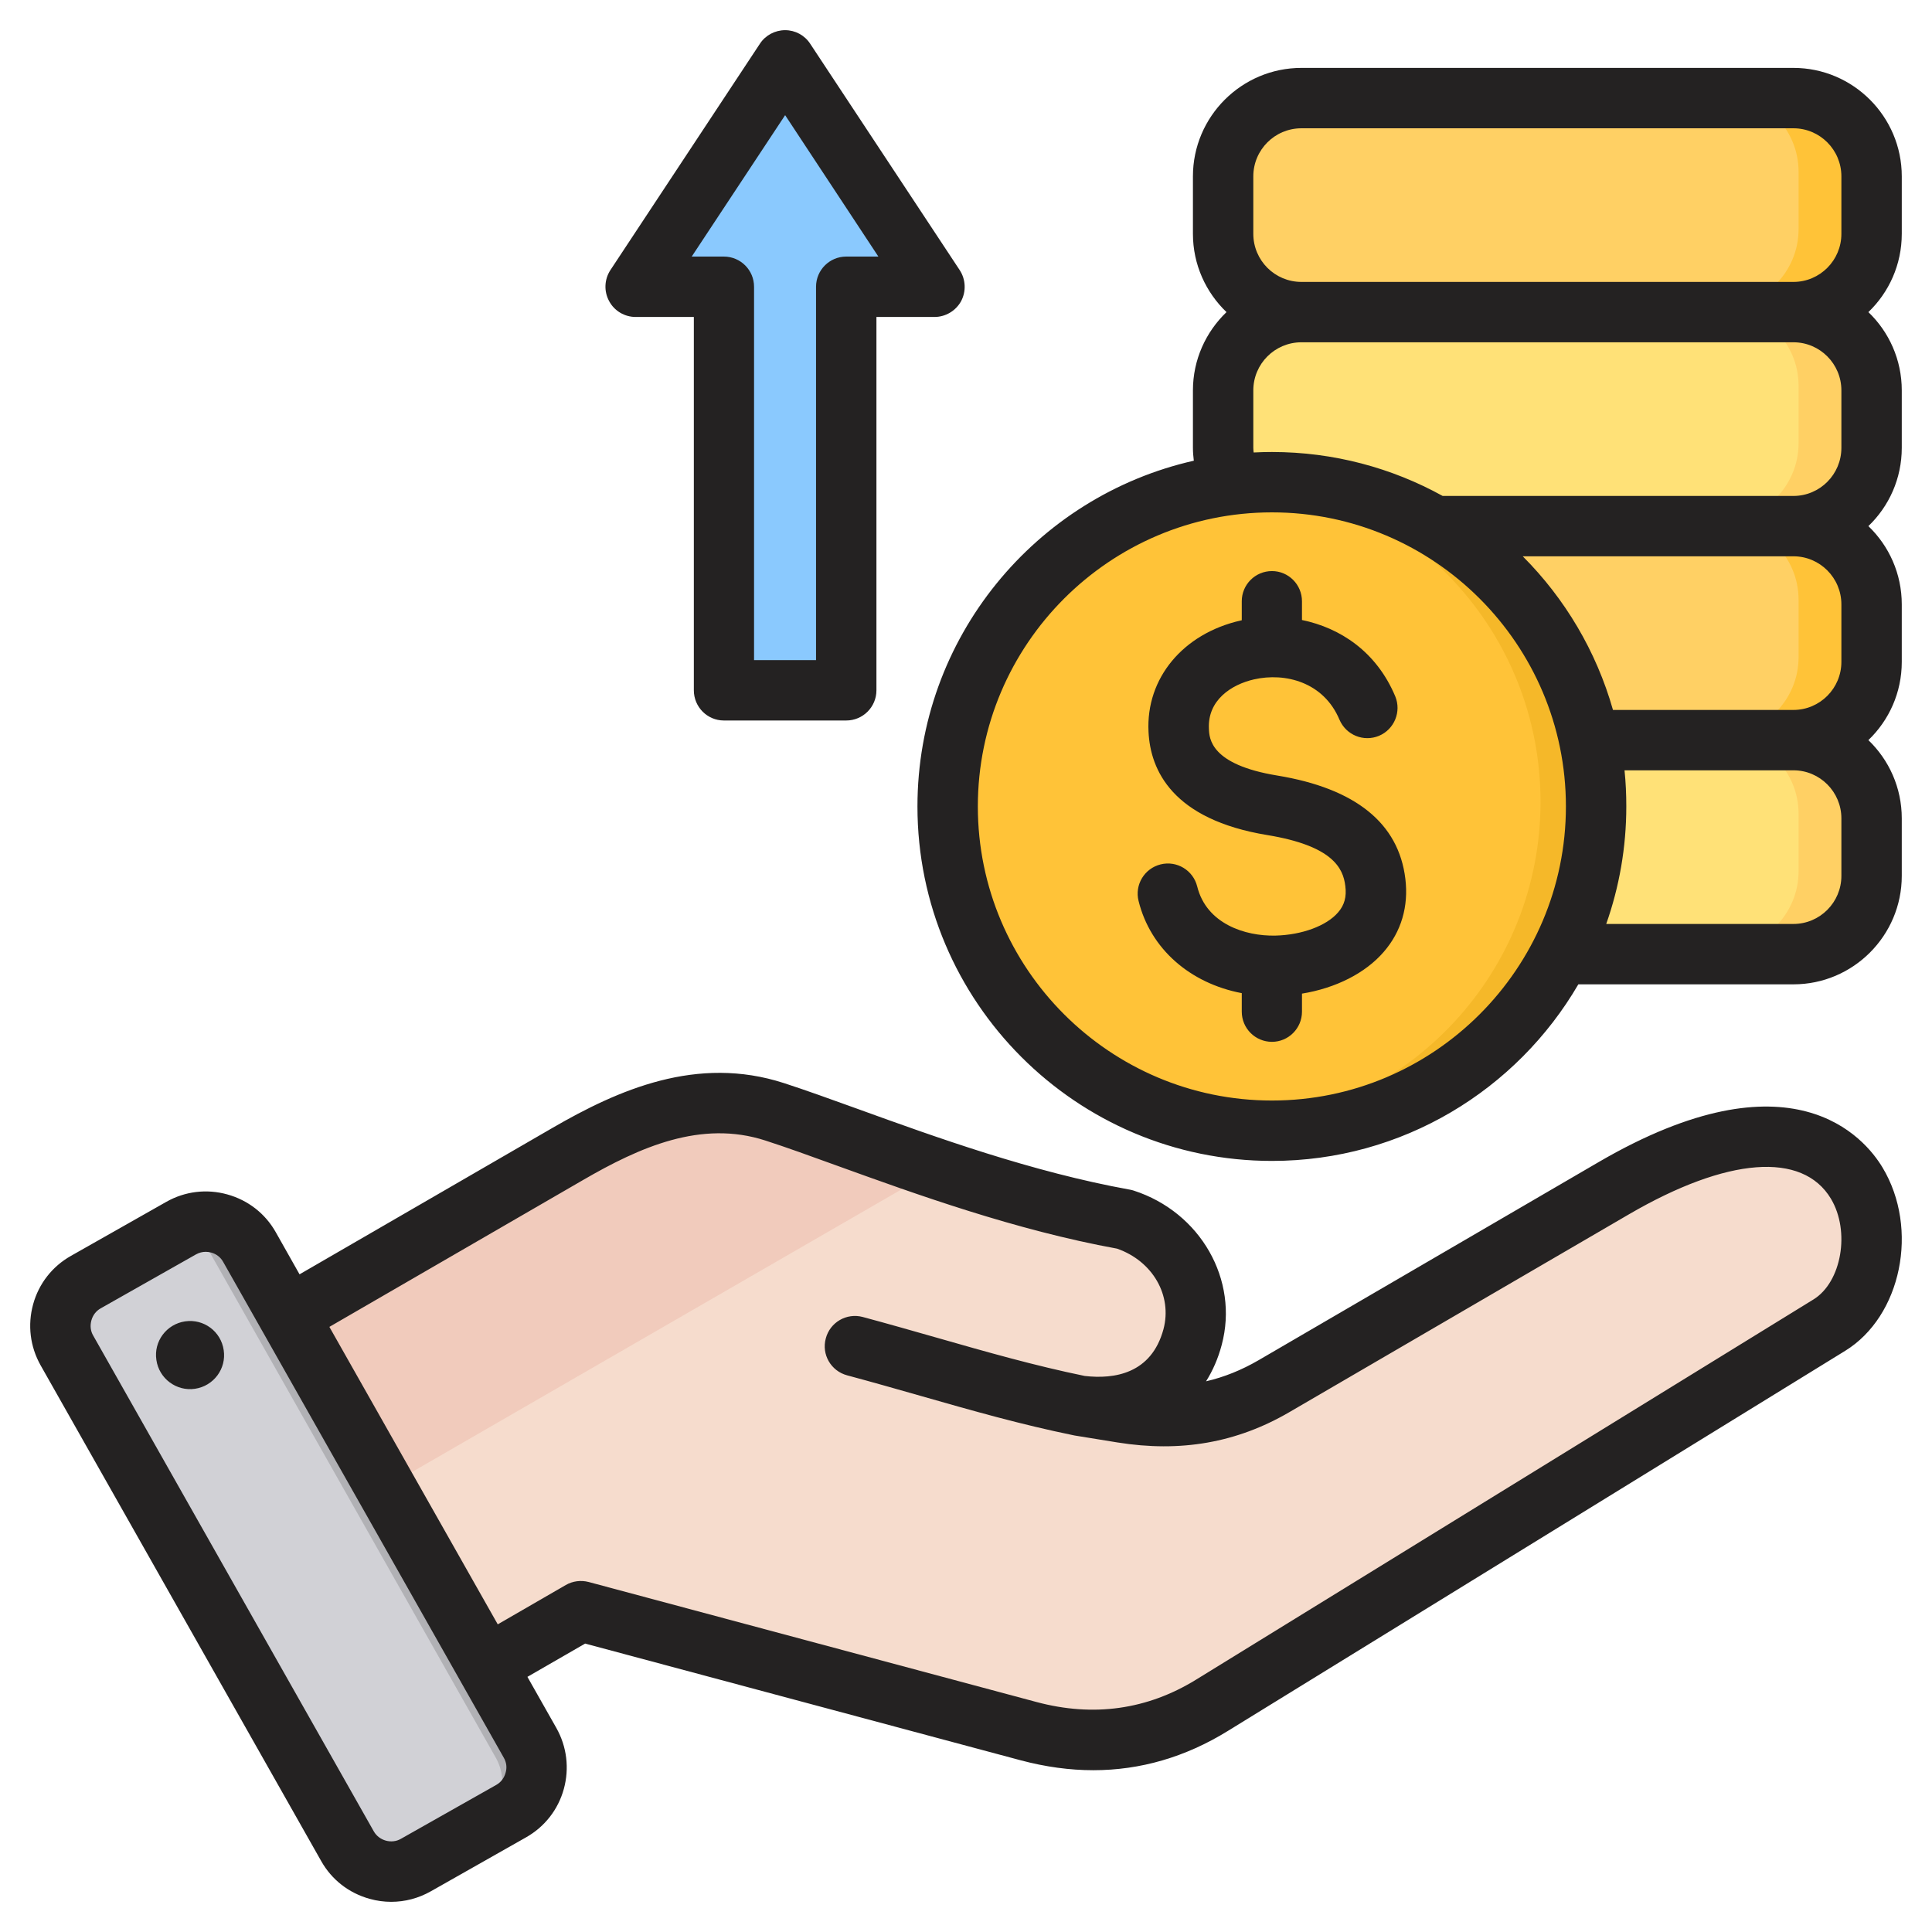
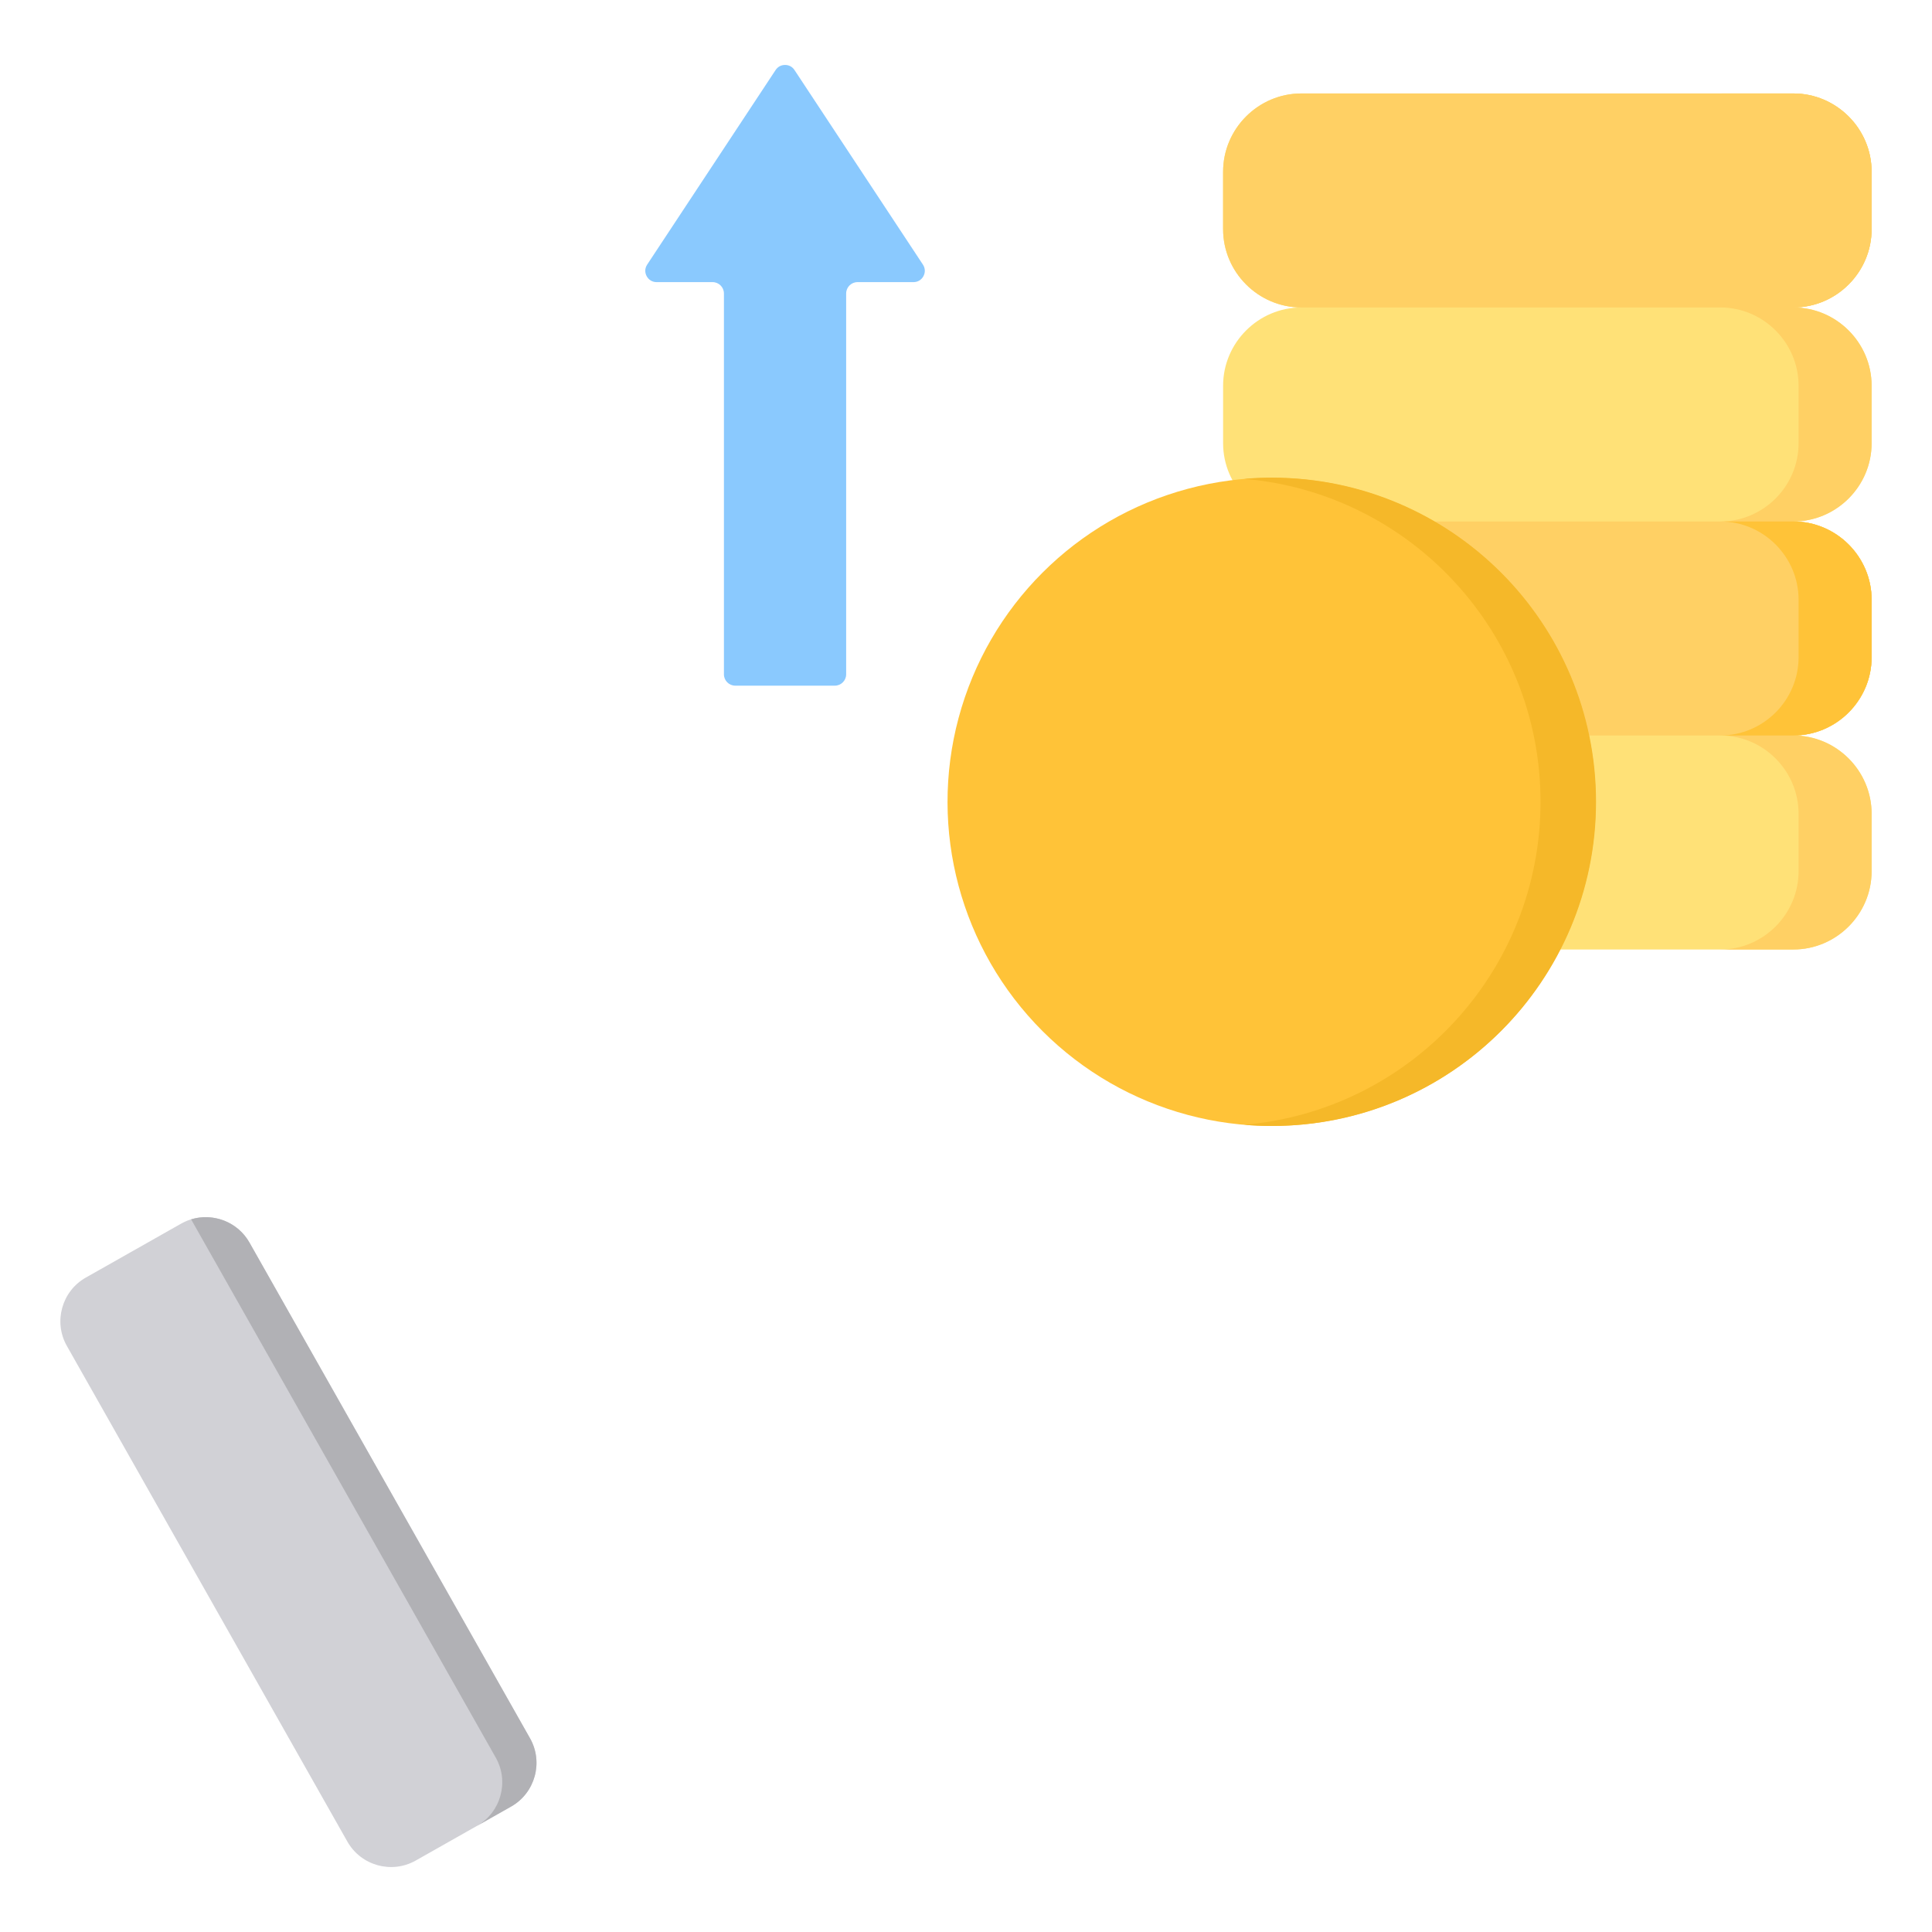
<svg xmlns="http://www.w3.org/2000/svg" id="Layer_1" enable-background="new 0 0 512 512" viewBox="0 0 512 512">
  <g clip-rule="evenodd" fill-rule="evenodd">
    <g>
      <g>
-         <path d="m56.758 358.868 93.76-54.321c17.597-10.195 35.49-17.423 54.831-11.149 21.564 6.993 56.776 22.009 92.687 28.486 13.329 4.322 21.639 17.668 18.013 31.201-3.627 13.535-15.064 20.513-31.201 18.017l12.553 2.009c14.385 2.301 27.595.332 40.186-7l90.145-52.505c70.072-40.81 80.365 21.974 57.067 36.318l-163.594 100.733c-15.046 9.263-31.509 11.424-48.577 6.849l-118.658-31.793-43.943 25.371c-8.449 4.878-19.319 1.965-24.197-6.483l-35.534-61.548c-4.873-8.442-1.972-19.299 6.462-24.185z" fill="#f6dccd" />
-         <path d="m56.757 358.868 93.76-54.321c17.597-10.195 35.49-17.423 54.831-11.149 11.536 3.741 26.981 9.778 44.348 15.577l-181.627 104.862-17.773-30.785c-4.874-8.441-1.973-19.298 6.461-24.184z" fill="#f1cbbc" />
        <path d="m66.106 329.283 74.359 131.387c3.595 6.353 1.339 14.492-5.014 18.088l-25.293 14.314c-6.353 3.596-14.493 1.339-18.088-5.013l-74.358-131.388c-3.595-6.353-1.339-14.492 5.014-18.088l25.292-14.314c6.353-3.595 14.493-1.339 18.088 5.014z" fill="#d1d1d6" />
        <path d="m105.215 419.554 13.161 23.255 13.015 22.996c3.588 6.34 1.349 14.459-4.975 18.066l9.035-5.113c6.353-3.595 8.609-11.735 5.013-18.088l-13.059-23.074-26.222-46.331-26.251-46.384-8.828-15.598c-3.114-5.503-9.64-7.931-15.458-6.145l15.284 27.006 26.222 46.332 13.059 23.074z" fill="#b1b1b5" />
      </g>
      <g>
        <path d="m475.256 194.911c11.408-.001 20.743-9.334 20.743-20.743v-15.229c0-11.409-9.335-20.743-20.743-20.743 11.409 0 20.743-9.334 20.743-20.743v-15.229c0-11.409-9.335-20.743-20.743-20.743 11.409 0 20.743-9.334 20.743-20.743v-15.229c0-11.409-9.335-20.743-20.743-20.743h-130.378c-11.408 0-20.743 9.334-20.743 20.743v15.229c0 11.409 9.335 20.743 20.743 20.743-11.408 0-20.743 9.334-20.743 20.743v15.229c0 11.409 9.335 20.743 20.743 20.743-11.408 0-20.743 9.334-20.743 20.743v15.229c0 11.409 9.335 20.742 20.744 20.743-11.409 0-20.744 9.334-20.744 20.743v15.229c0 11.41 9.335 20.743 20.744 20.743h130.377c11.408 0 20.743-9.334 20.743-20.743v-15.229c0-11.409-9.335-20.743-20.743-20.743z" fill="#ffe177" />
        <path d="m455.9 24.766h19.356c11.408 0 20.743 9.334 20.743 20.743v15.229c0 11.409-9.335 20.743-20.743 20.743 11.408 0 20.743 9.334 20.743 20.743v15.229c0 11.409-9.335 20.743-20.743 20.743 11.408 0 20.743 9.334 20.743 20.743v15.229c0 11.409-9.335 20.742-20.743 20.743 11.409 0 20.743 9.334 20.743 20.743v15.229c0 11.41-9.335 20.743-20.743 20.743h-19.356c11.409 0 20.743-9.334 20.743-20.743v-15.229c0-11.409-9.335-20.743-20.743-20.743 11.409-.001 20.743-9.334 20.743-20.743v-15.229c0-11.409-9.335-20.743-20.743-20.743 11.409 0 20.743-9.334 20.743-20.743v-15.229c0-11.409-9.335-20.743-20.743-20.743 11.409 0 20.743-9.334 20.743-20.743v-15.229c0-11.409-9.335-20.743-20.743-20.743z" fill="#ffd064" />
        <path d="m344.878 194.91h130.377c11.409 0 20.743-9.334 20.743-20.743v-15.229c0-11.409-9.335-20.743-20.743-20.743h-130.377c-11.409 0-20.743 9.334-20.743 20.743v15.229c0 11.409 9.334 20.743 20.743 20.743z" fill="#ffd064" />
        <path d="m475.256 194.91h-19.356c11.409 0 20.743-9.334 20.743-20.742v-15.229c0-11.409-9.335-20.743-20.743-20.743h19.356c11.408 0 20.743 9.334 20.743 20.743v15.229c0 11.408-9.335 20.742-20.743 20.742z" fill="#ffc338" />
        <path d="m344.878 81.481h130.377c11.409 0 20.743-9.334 20.743-20.743v-15.229c0-11.409-9.335-20.743-20.743-20.743h-130.377c-11.409 0-20.743 9.334-20.743 20.743v15.229c0 11.409 9.334 20.743 20.743 20.743z" fill="#ffd064" />
-         <path d="m475.256 81.481h-19.356c11.409 0 20.743-9.334 20.743-20.743v-15.229c0-11.409-9.335-20.743-20.743-20.743h19.356c11.408 0 20.743 9.334 20.743 20.743v15.229c0 11.409-9.335 20.743-20.743 20.743z" fill="#ffc338" />
      </g>
      <g>
        <ellipse cx="337.058" cy="212.488" fill="#ffc338" rx="85.905" ry="85.905" transform="matrix(.707 -.707 .707 .707 -51.53 300.573)" />
        <path d="m337.058 126.583c47.444 0 85.905 38.461 85.905 85.905s-38.461 85.905-85.905 85.905c-2.478 0-4.93-.111-7.354-.317 44-3.732 78.55-40.622 78.55-85.588s-34.55-81.857-78.55-85.588c2.425-.206 4.876-.317 7.354-.317z" fill="#f5b829" />
      </g>
      <g>
        <path d="m224.241 77.766v100.941c0 1.652-1.348 3-3 3h-26.393c-1.652 0-3-1.348-3-3v-100.941c0-1.652-1.348-3-3-3h-14.833c-1.133 0-2.105-.581-2.642-1.578-.537-.998-.486-2.129.138-3.074l34.03-51.556c.572-.867 1.465-1.347 2.504-1.347s1.932.48 2.503 1.347l34.03 51.556c.624.946.675 2.077.138 3.074-.537.998-1.509 1.578-2.642 1.578h-14.833c-1.653 0-3 1.348-3 3z" fill="#8ac9fe" />
-         <path d="m224.241 77.766v100.941c0 1.652-1.348 3-3 3h-6.732c1.652 0 3-1.348 3-3v-100.941c0-1.652 1.348-3 3-3h6.732c-1.653 0-3 1.348-3 3zm-19.563-57.902 33.168 50.249c.624.946.675 2.077.138 3.074-.537.998-1.509 1.578-2.642 1.578h6.732c1.133 0 2.105-.581 2.642-1.578.537-.998.486-2.129-.138-3.074l-34.03-51.556c-.572-.867-1.465-1.347-2.503-1.347s-1.932.48-2.504 1.347z" fill="#60b7ff" />
      </g>
    </g>
-     <path d="m208.068 30.519 24.711 37.476h-8.519c-4.425 0-8.002 3.582-8.002 8.002v98.943h-16.427v-98.943c0-4.42-3.577-8.002-8.002-8.002h-8.519zm-39.632 53.48h15.439v98.938c0 4.42 3.577 8.002 7.955 8.002h32.431c4.424 0 8.002-3.582 8.002-8.002v-98.938h15.391c2.918 0 5.648-1.619 7.06-4.208 1.365-2.593 1.224-5.742-.377-8.199l-39.632-60.004c-1.459-2.24-3.954-3.591-6.637-3.591s-5.225 1.351-6.684 3.591l-39.632 60.004c-1.6 2.457-1.742 5.606-.33 8.199 1.366 2.589 4.096 4.208 7.014 4.208zm203.997 148.874c.894 7.338-1.083 14.045-5.742 19.407-4.895 5.648-12.708 9.578-21.652 11.042v4.777c0 4.42-3.577 7.997-7.955 7.997-4.424 0-8.002-3.577-8.002-7.997v-4.905c-13.697-2.608-24.193-11.701-27.347-24.424-1.083-4.288 1.553-8.628 5.836-9.696s8.614 1.539 9.696 5.827c2.448 9.932 12.709 13.217 20.71 13.043 7.013-.165 13.556-2.575 16.615-6.133 1.694-1.93 2.306-4.161 1.93-7.013-.565-4.796-3.436-10.666-20.663-13.495-25.135-4.123-31.018-17.18-31.489-27.408-.706-14.149 9.131-25.987 24.429-29.456.094-.019.188-.042.282-.061v-5.036c0-4.42 3.577-8.002 8.002-8.002 4.378 0 7.955 3.582 7.955 8.002v4.966c10.073 2.076 19.722 8.331 24.711 20.212 1.694 4.071-.235 8.764-4.284 10.473-4.095 1.709-8.755-.202-10.496-4.279-4.189-9.974-14.403-12.544-22.64-10.67-6.025 1.37-12.332 5.521-11.955 13.076.094 2.598.424 9.503 18.074 12.398 20.758 3.406 32.196 12.608 33.985 27.355zm-27.536-158.161c-7.06 0-12.756-5.714-12.756-12.742v-15.231c0-7.027 5.695-12.741 12.756-12.741h130.381c7.013 0 12.709 5.714 12.709 12.741v15.231c0 7.027-5.695 12.742-12.709 12.742zm143.09 28.745v15.227c0 7.027-5.695 12.746-12.709 12.746h-92.961c-13.415-7.418-28.853-11.645-45.233-11.645-1.647 0-3.248.043-4.848.127-.047-.41-.094-.814-.094-1.229v-15.227c0-7.027 5.695-12.746 12.756-12.746h130.381c7.012.001 12.708 5.72 12.708 12.747zm0 56.713v15.231c0 7.023-5.695 12.741-12.709 12.741h-47.822c-4.425-15.589-12.756-29.54-23.911-40.715h71.733c7.013.002 12.709 5.716 12.709 12.743zm0 56.713v15.232c0 7.027-5.695 12.742-12.709 12.742h-49.61c3.436-9.748 5.319-20.225 5.319-31.136 0-3.234-.141-6.43-.471-9.579h44.762c7.013 0 12.709 5.719 12.709 12.741zm-150.903 74.769c42.927 0 77.899-34.958 77.899-77.932s-34.972-77.937-77.899-77.937c-42.974 0-77.946 34.963-77.946 77.937s34.972 77.932 77.946 77.932zm166.906-229.682c0 8.148-3.389 15.509-8.849 20.743 5.46 5.234 8.849 12.595 8.849 20.743v15.227c0 8.148-3.389 15.509-8.849 20.743 5.46 5.239 8.849 12.596 8.849 20.743v15.231c0 8.148-3.389 15.504-8.849 20.739 5.46 5.239 8.849 12.6 8.849 20.743v15.232c0 15.848-12.897 28.745-28.712 28.745h-57c-16.286 27.959-46.598 46.796-81.194 46.796-51.823 0-93.949-42.141-93.949-93.935 0-44.678 31.348-82.168 73.239-91.629-.141-1.13-.235-2.264-.235-3.408v-15.227c0-8.148 3.436-15.509 8.896-20.743-5.46-5.234-8.896-12.596-8.896-20.743v-15.231c0-15.848 12.897-28.745 28.759-28.745h130.381c15.815 0 28.712 12.897 28.712 28.745v15.231zm-444.706 295.837c.753 4.928-2.683 9.517-7.625 10.237-4.895.72-9.508-2.702-10.214-7.63-.753-4.938 2.683-9.517 7.625-10.238 4.942-.719 9.508 2.689 10.214 7.631zm421.313-13.443c7.437-4.58 9.79-18.06 4.613-26.697-7.531-12.553-27.488-11.009-53.47 4.109l-90.137 52.51c-13.838 8.049-28.712 10.671-45.469 7.978l-11.202-1.817c-.094-.009-.141-.023-.188-.033-.047-.009-.094-.019-.141-.028-14.027-2.862-27.018-6.571-40.762-10.501-6.26-1.789-12.756-3.638-19.345-5.408-4.283-1.149-6.825-5.531-5.648-9.8 1.13-4.269 5.507-6.802 9.79-5.663 6.731 1.812 13.273 3.681 19.581 5.479 13.368 3.822 25.982 7.423 39.255 10.153 7.813.899 17.651-.57 20.852-12.37 2.4-8.981-2.871-18.079-12.285-21.369-27.065-4.942-53.094-14.361-74.086-21.943-7.296-2.65-13.603-4.928-19.11-6.707-17.039-5.531-33.325 1.76-48.34 10.468l-67.215 38.912 44.621 78.831 18.027-10.421c1.836-1.059 4.001-1.341 6.072-.8l118.66 31.8c15.109 4.048 29.371 2.047 42.315-5.931zm-346.615 125.453c.424-1.36.235-2.782-.471-4.001l-74.368-131.402c-.659-1.21-1.789-2.09-3.153-2.466-.518-.132-.989-.202-1.459-.202-.894 0-1.789.231-2.589.683l-25.276 14.309c-1.224.687-2.071 1.822-2.447 3.191-.377 1.37-.236 2.786.47 3.996l74.369 131.402c1.412 2.49 4.707 3.398 7.155 2l25.323-14.318c1.222-.693 2.07-1.822 2.446-3.192zm289.709-161.87c51.164-29.78 70.509-6.383 75.216 1.487 9.743 16.229 4.989 39.383-9.931 48.561l-163.612 100.742c-11.202 6.919-23.158 10.388-35.631 10.388-6.26 0-12.661-.88-19.204-2.617l-115.46-30.943-15.297 8.821 7.672 13.551c2.777 4.928 3.483 10.671 1.977 16.159-1.506 5.479-5.083 10.04-10.026 12.831l-25.276 14.318c-3.248 1.831-6.825 2.758-10.449 2.758-1.883 0-3.813-.259-5.695-.786-5.507-1.521-10.073-5.07-12.85-10.012l-74.369-131.397c-2.777-4.933-3.483-10.671-1.977-16.154 1.506-5.488 5.083-10.049 10.026-12.835l25.276-14.323c4.942-2.791 10.685-3.488 16.145-1.967 5.507 1.521 10.073 5.079 12.85 10.007l6.307 11.174 67.073-38.832c17.368-10.054 38.267-19.326 61.331-11.838 5.742 1.859 12.473 4.297 19.628 6.877 20.522 7.432 46.127 16.681 72.015 21.35.376.061.706.151 1.035.259 17.698 5.733 27.912 23.69 23.299 40.893-.941 3.568-2.354 6.788-4.142 9.64 4.801-1.111 9.414-2.975 13.933-5.601z" fill="#242222" />
  </g>
</svg>